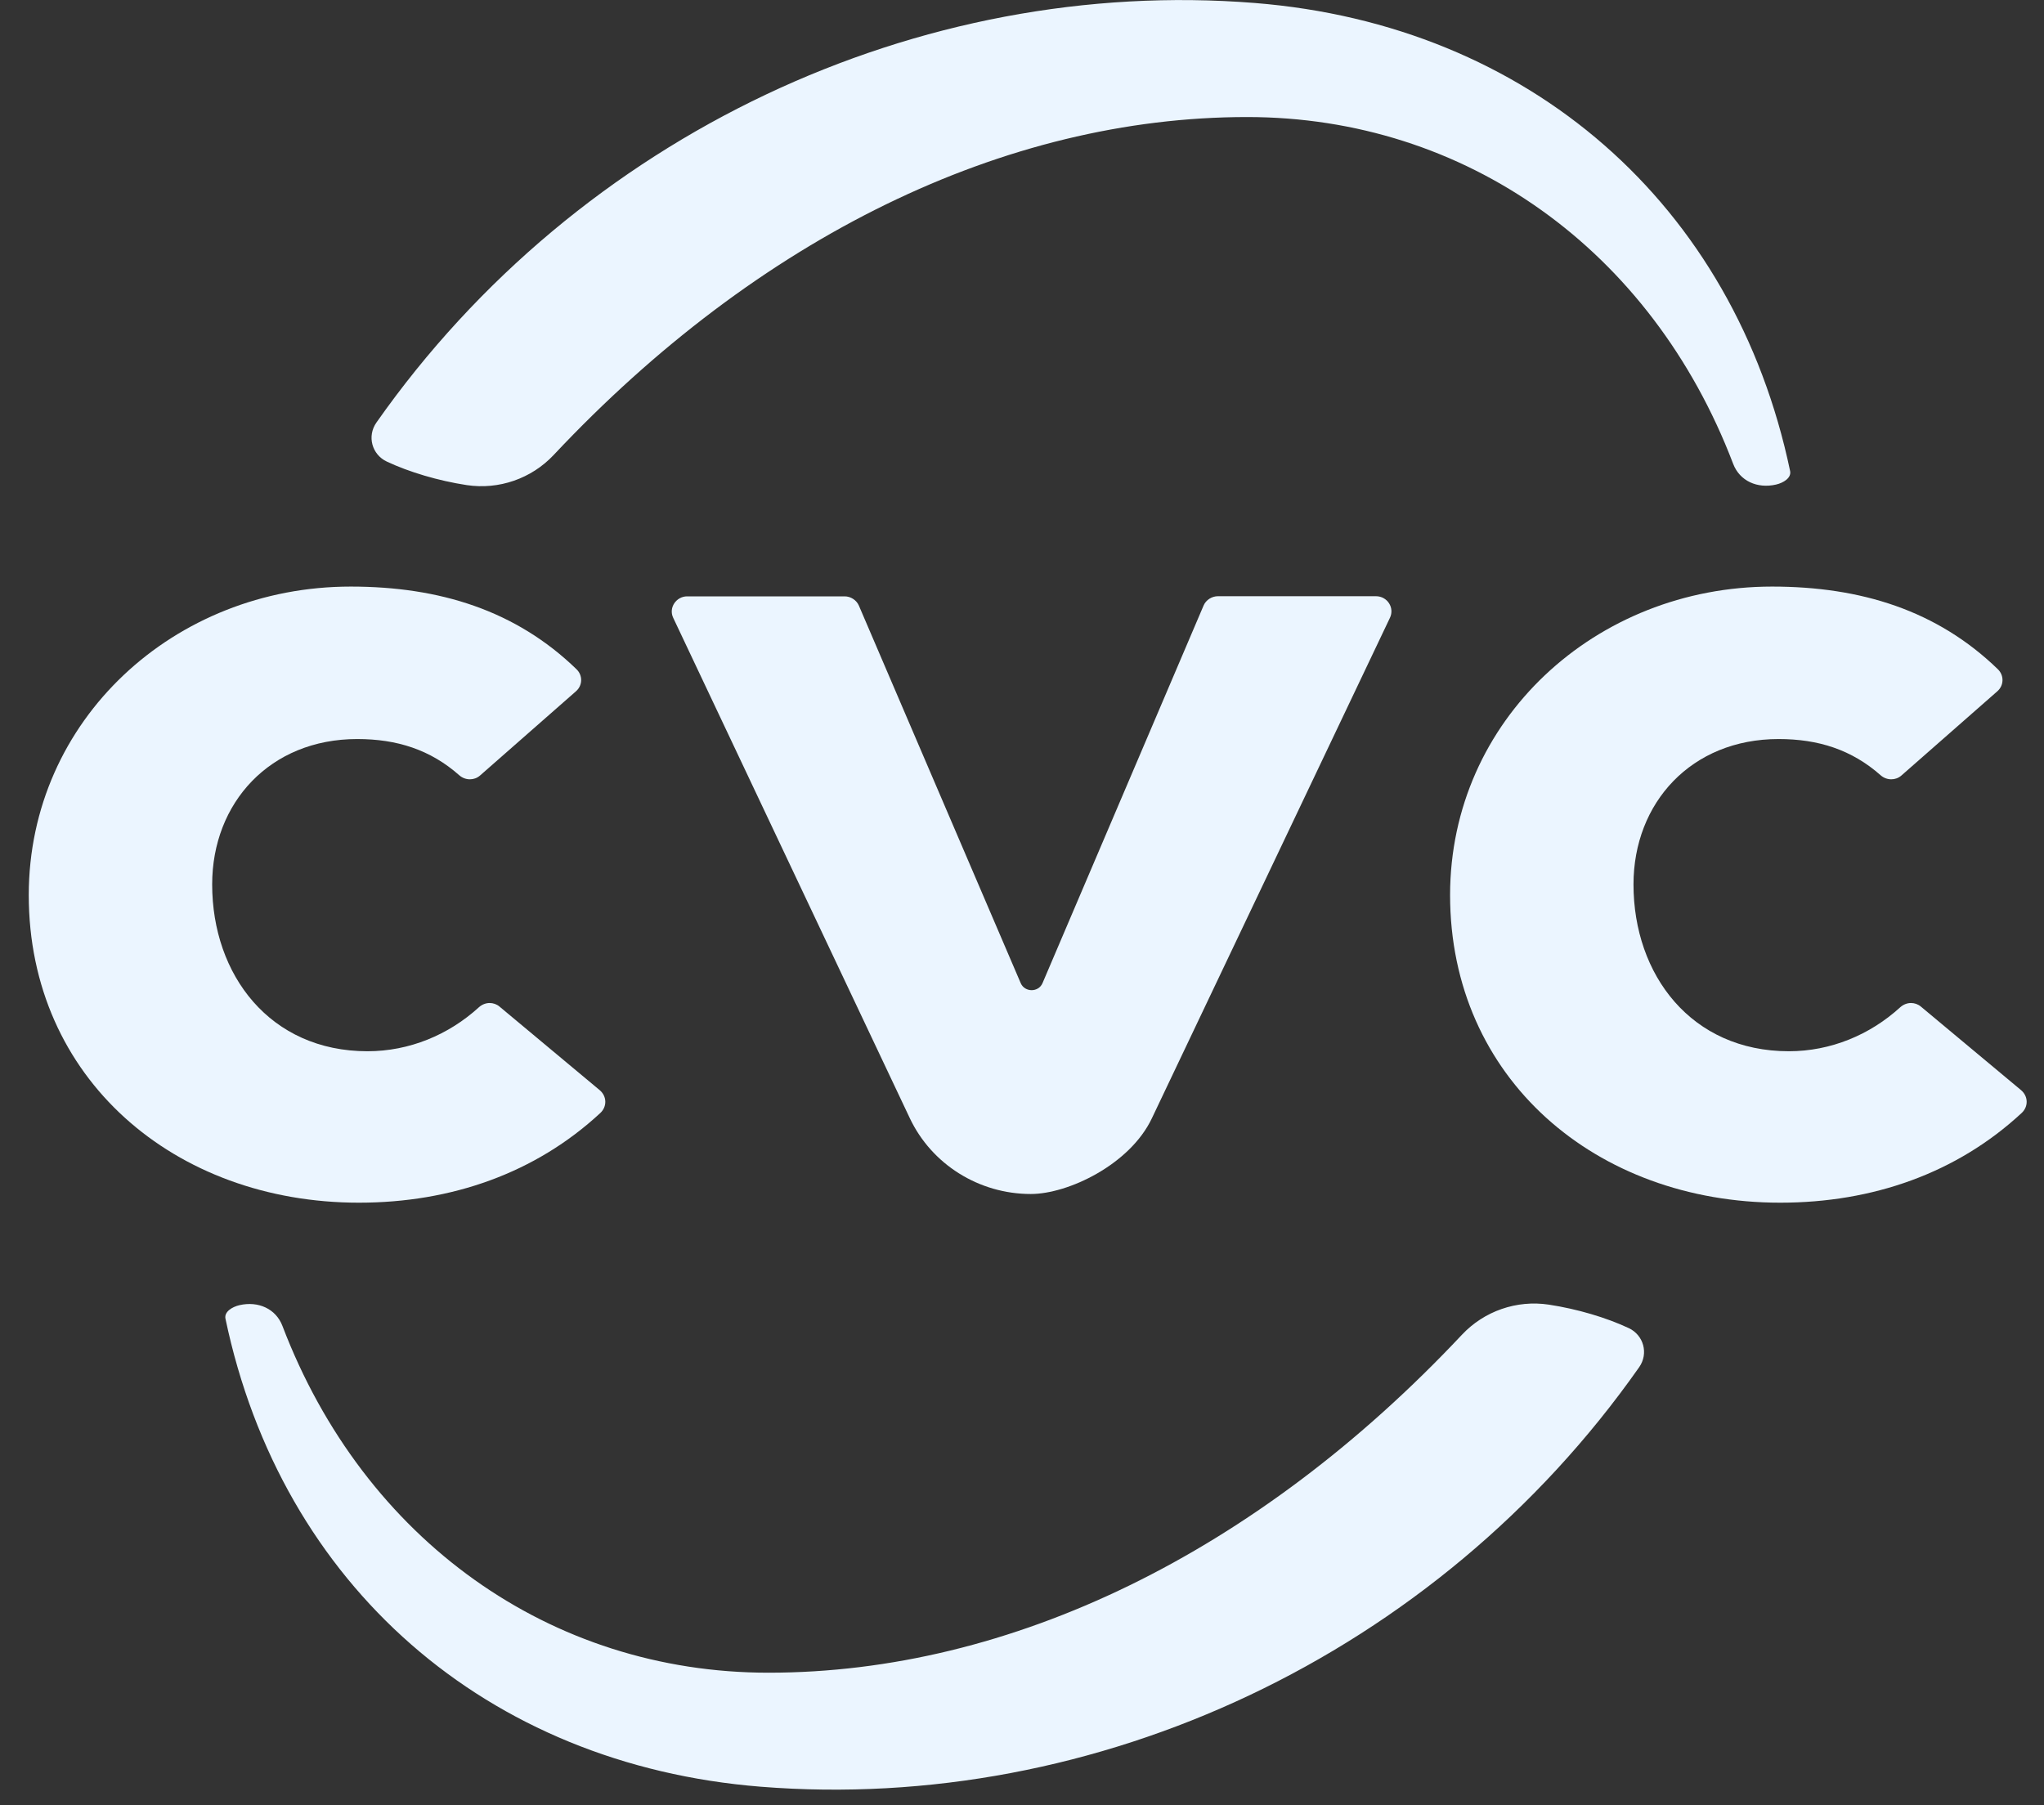
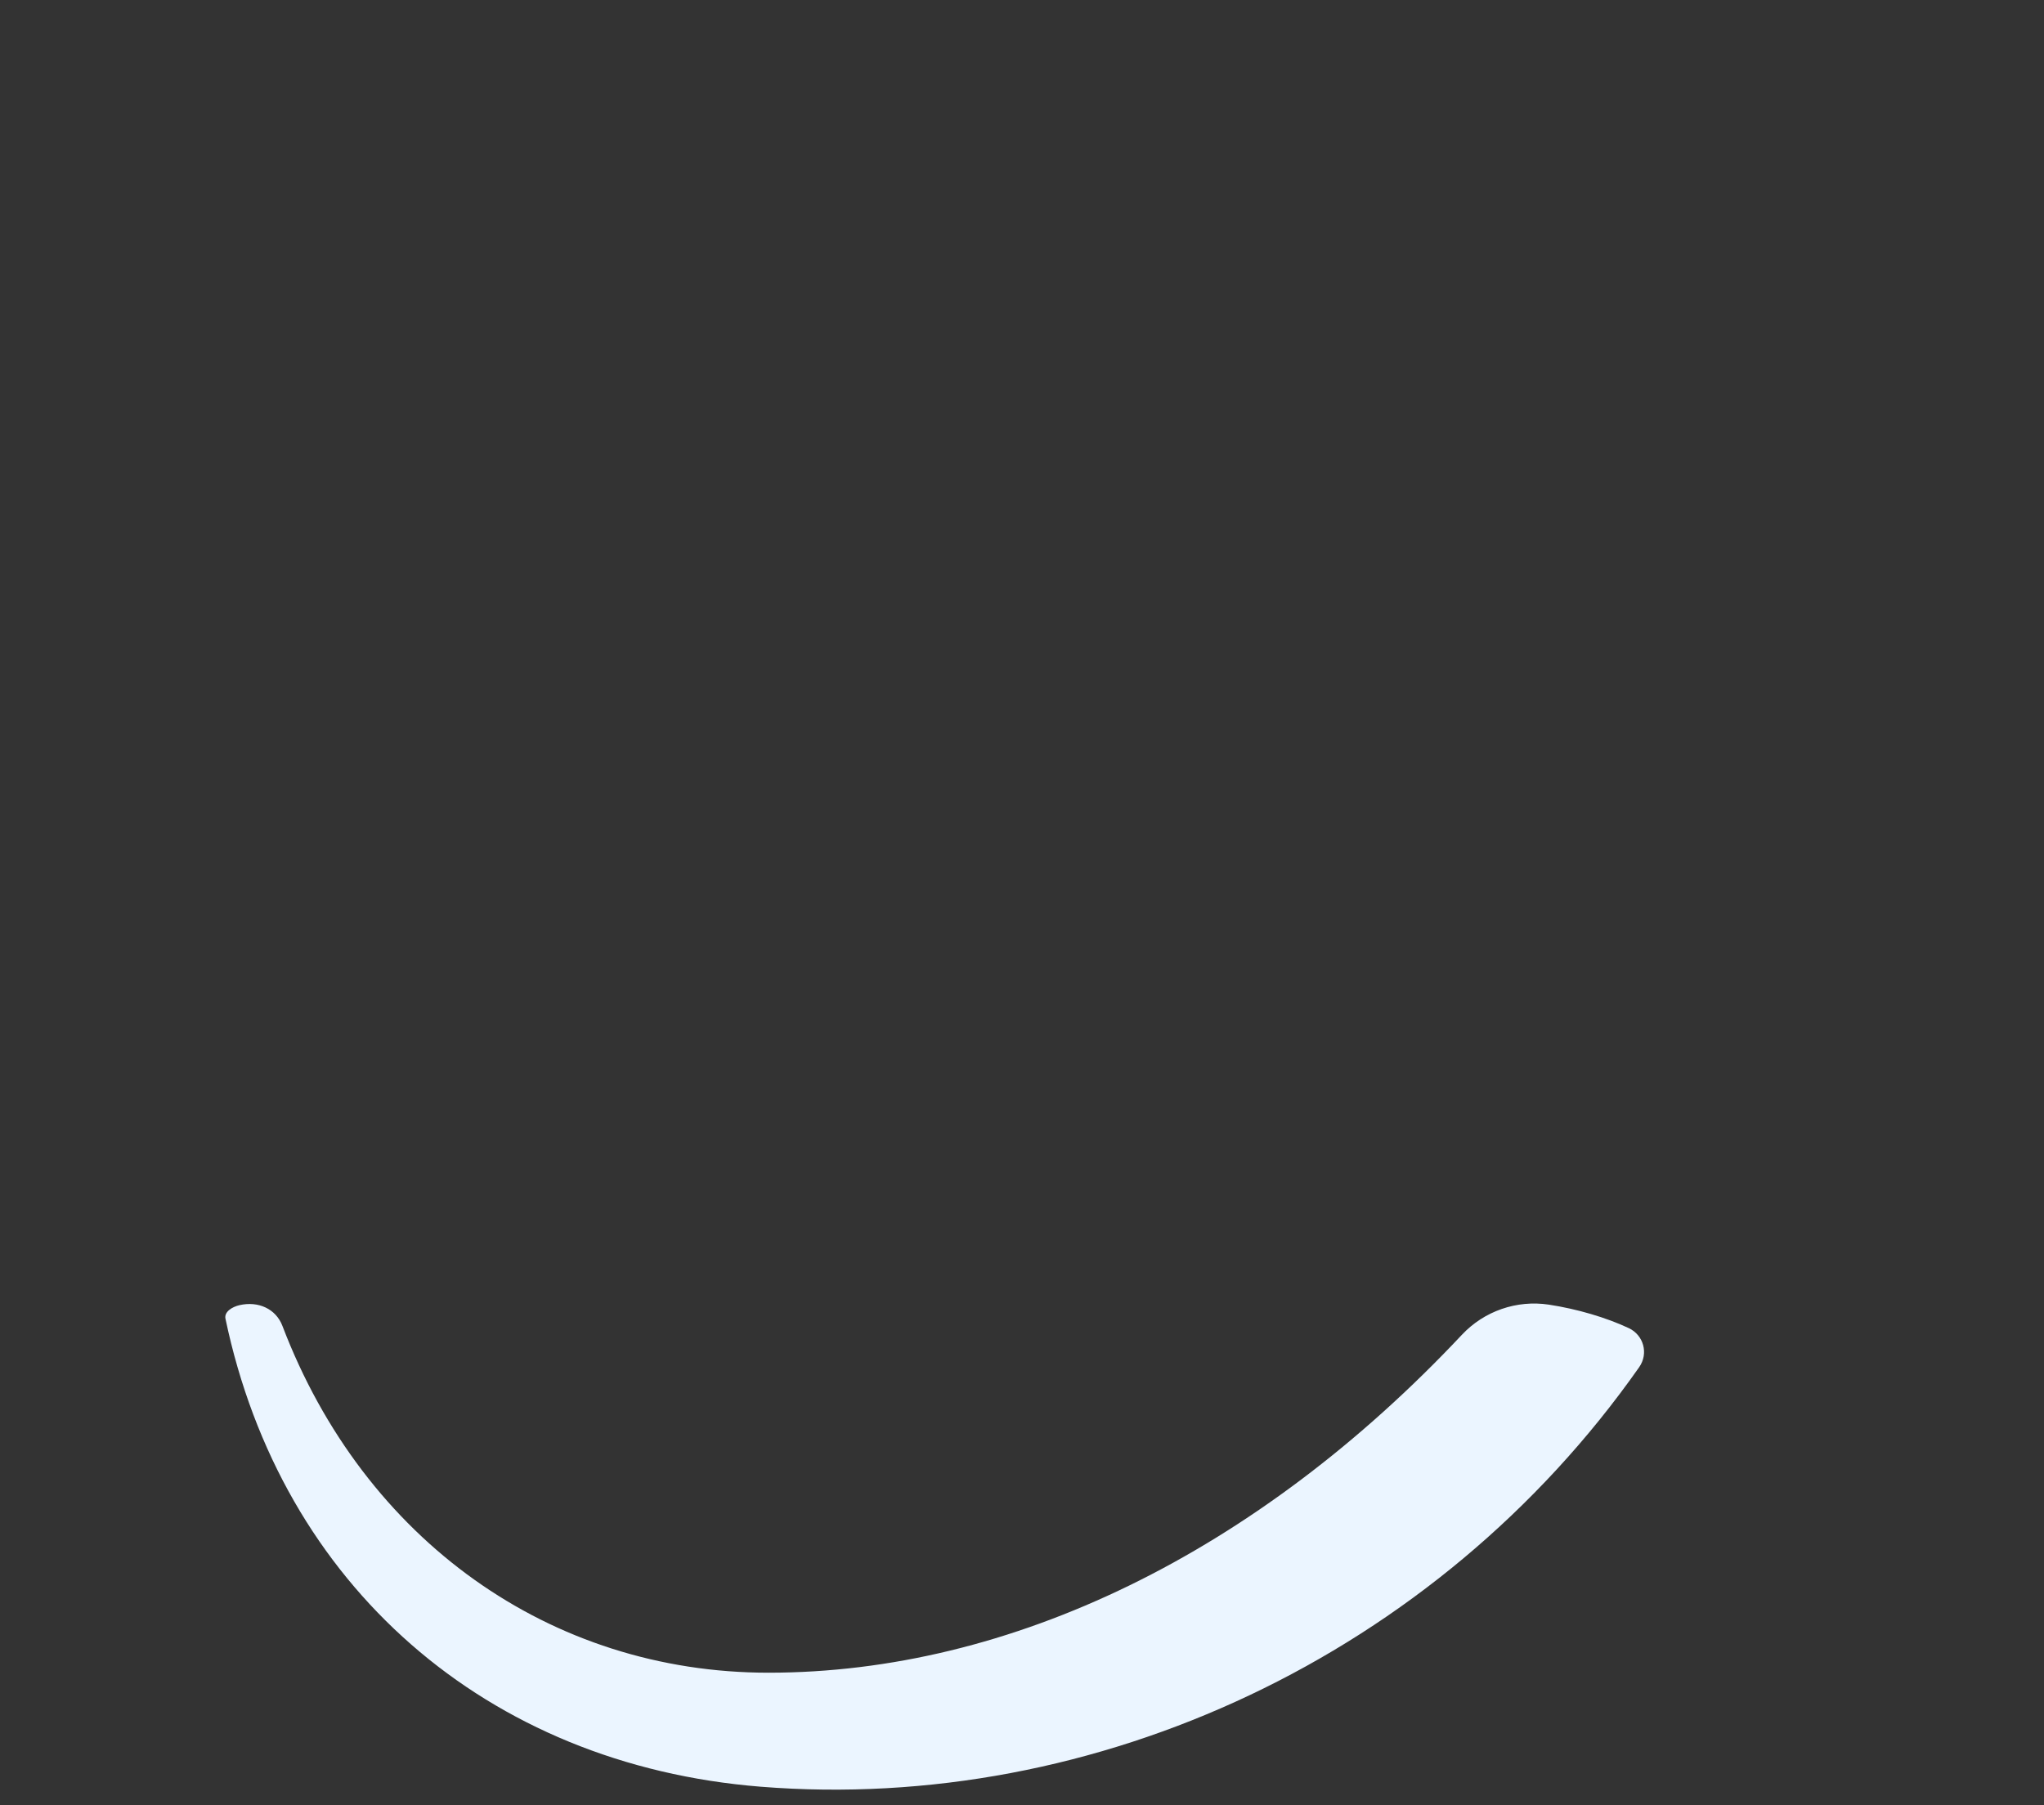
<svg xmlns="http://www.w3.org/2000/svg" width="60" height="53" viewBox="0 0 60 53" fill="none">
  <rect x="0" y="0" width="60" height="53" fill="#333333" stroke="none" />
  <path d="M47.814 38.993C47.153 38.682 46.297 38.429 45.464 38.302C44.522 38.16 43.568 38.49 42.915 39.185C36.905 45.584 29.679 49.108 22.559 49.108C16.154 49.108 10.688 45.215 8.291 38.928C8.1 38.425 7.583 38.191 7.032 38.317C6.813 38.367 6.578 38.513 6.618 38.713C8.26 46.547 14.281 51.81 22.328 52.455C32.166 53.242 42.168 48.609 48.115 40.141C48.401 39.734 48.244 39.196 47.814 38.993Z" fill="#EBF5FF" />
-   <path d="M52.017 17.221C54.633 17.221 56.865 17.923 58.645 19.647C58.832 19.827 58.828 20.123 58.629 20.296L55.814 22.768C55.728 22.844 55.622 22.879 55.517 22.879C55.407 22.879 55.294 22.84 55.204 22.76C54.355 22.011 53.378 21.697 52.209 21.697C49.647 21.697 47.95 23.57 47.95 25.965C47.95 28.622 49.647 30.863 52.51 30.863C53.737 30.863 54.891 30.384 55.782 29.57C55.872 29.489 55.986 29.447 56.095 29.447C56.197 29.447 56.302 29.481 56.385 29.551L59.329 32.007C59.54 32.188 59.544 32.487 59.348 32.672C57.444 34.441 54.973 35.309 52.259 35.309C46.848 35.309 42.566 31.662 42.566 26.276C42.57 21.136 46.84 17.221 52.017 17.221Z" fill="#EBF5FF" />
-   <path d="M40.39 17.504C40.723 17.504 40.942 17.842 40.801 18.137L33.81 32.836C33.165 34.191 31.354 35.054 30.259 35.054C28.735 35.054 27.346 34.183 26.705 32.824L19.761 18.137C19.62 17.842 19.851 17.508 20.171 17.508H24.793C24.969 17.508 25.141 17.615 25.212 17.78L29.962 28.863C30.021 29.001 30.154 29.07 30.283 29.07C30.412 29.07 30.545 29.001 30.604 28.859L35.331 17.776C35.401 17.611 35.577 17.504 35.749 17.504H40.39Z" fill="#EBF5FF" />
-   <path d="M10.294 17.221C12.91 17.221 15.143 17.923 16.922 19.647C17.11 19.827 17.106 20.123 16.906 20.296L14.091 22.768C14.005 22.844 13.899 22.879 13.794 22.879C13.684 22.879 13.571 22.84 13.481 22.76C12.633 22.011 11.655 21.697 10.486 21.697C7.925 21.697 6.228 23.57 6.228 25.965C6.228 28.622 7.925 30.863 10.787 30.863C12.015 30.863 13.168 30.384 14.06 29.57C14.15 29.489 14.263 29.447 14.373 29.447C14.474 29.447 14.58 29.481 14.662 29.551L17.606 32.007C17.817 32.188 17.821 32.487 17.626 32.672C15.722 34.441 13.25 35.309 10.537 35.309C5.125 35.309 0.844 31.662 0.844 26.276C0.848 21.136 5.114 17.221 10.294 17.221Z" fill="#EBF5FF" />
-   <path d="M11.352 13.55C12.013 13.861 12.869 14.115 13.702 14.242C14.644 14.383 15.598 14.053 16.251 13.359C22.261 6.96 29.487 3.436 36.607 3.436C43.012 3.436 48.478 7.328 50.875 13.616C51.066 14.119 51.583 14.353 52.134 14.226C52.353 14.176 52.587 14.03 52.548 13.831C50.906 5.996 44.885 0.733 36.838 0.088C27 -0.699 16.998 3.935 11.051 12.403C10.765 12.81 10.922 13.347 11.352 13.55Z" fill="#EBF5FF" />
</svg>